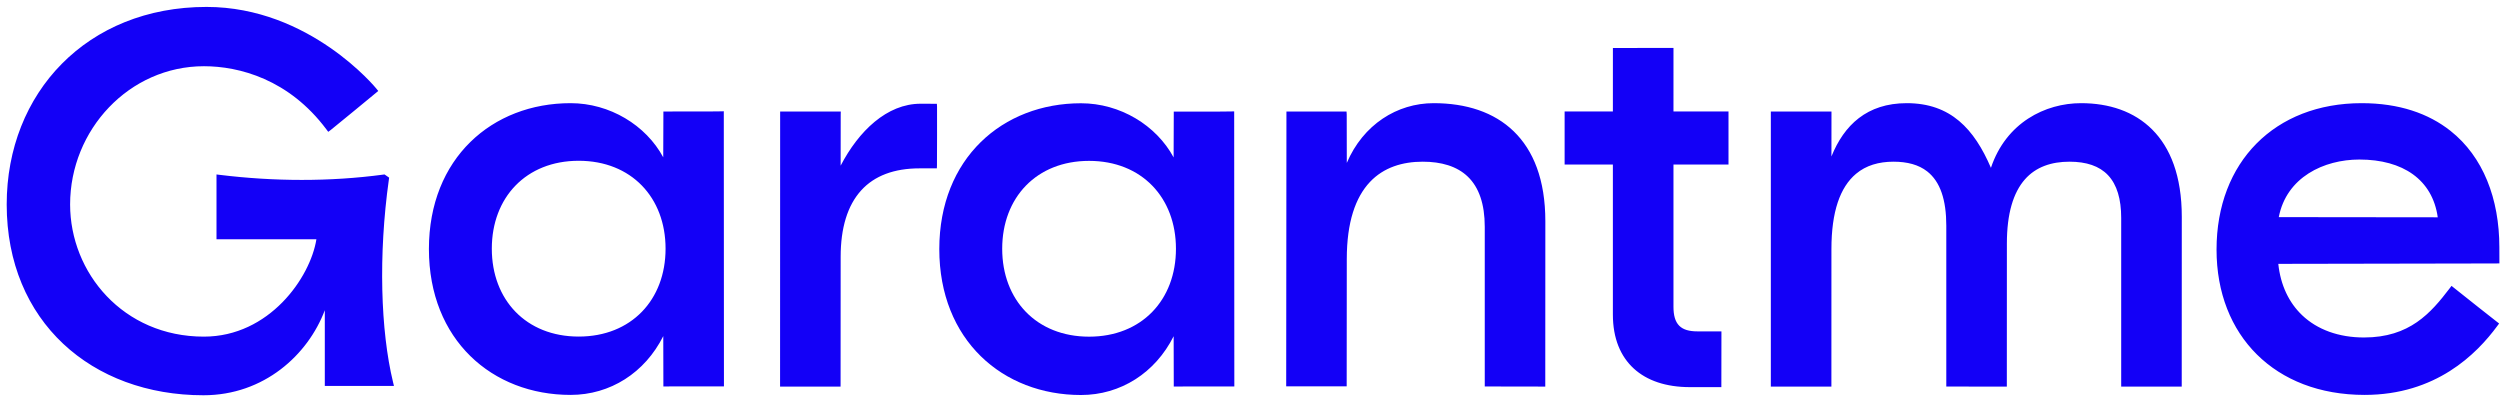
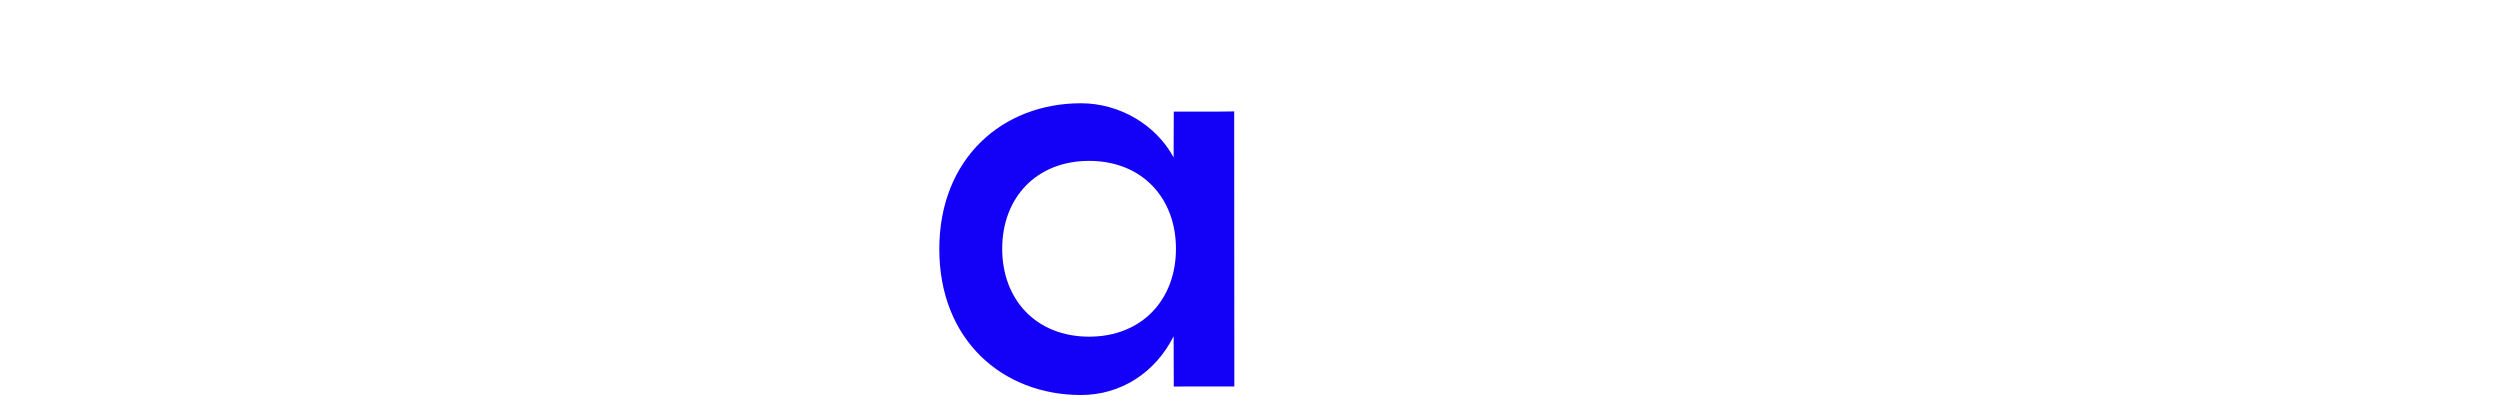
<svg xmlns="http://www.w3.org/2000/svg" version="1.1" viewBox="0 0 349 56" height="56px" width="349px">
  <title>LOGO/blue</title>
  <g fill-rule="evenodd" fill="none" stroke-width="1" stroke="none" id="Page-1">
    <g fill="#1300F7" transform="translate(-262, -323)" id="Assets">
      <g transform="translate(262.935, 323.967)" id="LOGO/blue">
-         <path id="Fill-13" d="M44.408,42.341 C42.063,48.56 35.928,54.211 27.467,54.211 C11.868,54.211 0,43.917 0,27.573 C0,11.996 11.212,0 27.896,0 C42.326,0 51.595,11.393 51.595,11.393 L51.871,11.731 L51.535,12.009 C51.535,12.009 45.586,16.921 45.237,17.177 L44.887,17.435 L44.625,17.086 C39.399,10.098 32.45,8.277 27.538,8.277 C17.109,8.277 8.852,17.143 8.852,27.573 C8.852,37.109 16.258,46.027 27.524,46.027 C36.661,46.027 42.39,37.777 43.234,32.437 L29.288,32.437 L29.288,23.387 L29.782,23.448 C37.284,24.365 45.073,24.416 52.578,23.407 L52.747,23.386 L53.388,23.832 L53.351,24.099 C51.871,34.65 52.197,45.187 53.929,52.363 L54.059,52.906 L44.408,52.906 L44.408,42.341 Z M317.115,35.868 C317.428,38.839 318.598,41.287 320.45,43.045 C322.565,45.055 325.556,46.146 329.081,46.146 C335.453,46.146 338.405,42.733 341.026,39.299 L341.298,38.941 L341.651,39.224 C343.237,40.504 347.351,43.737 347.602,43.931 L347.941,44.195 L347.686,44.54 C344.775,48.495 339.098,54.162 329.161,54.162 C322.878,54.162 317.726,52.084 314.133,48.523 C310.543,44.968 308.494,39.913 308.494,33.876 C308.494,27.748 310.533,22.643 314.078,19.068 C317.626,15.489 322.688,13.435 328.759,13.435 C333.982,13.435 338.09,14.875 341.149,17.297 C345.713,20.911 347.975,26.765 347.975,33.564 L347.982,35.8 L347.553,35.811 C347.214,35.822 321.003,35.863 317.115,35.868 Z M91.658,45.954 C89.089,51.078 84.246,54.162 78.721,54.162 C67.774,54.162 58.941,46.486 58.941,33.799 C58.941,21.112 67.774,13.435 78.721,13.435 C84.171,13.435 89.229,16.495 91.652,20.994 C91.661,19.057 91.674,15.336 91.674,15.037 L91.674,14.599 L92.112,14.599 C98.681,14.599 98.717,14.597 99.657,14.578 L100.107,14.567 L100.107,15.016 C100.107,15.297 100.127,52.24 100.127,52.532 L100.127,52.974 L99.685,52.972 C92.368,52.956 92.334,52.983 92.112,52.983 L91.672,52.983 L91.672,52.543 C91.672,52.401 91.661,47.998 91.658,45.954 Z M224.223,14.597 L224.226,6.171 L224.226,5.731 L224.666,5.731 C231.334,5.731 231.328,5.726 232.243,5.726 L232.683,5.726 L232.683,6.166 L232.681,14.597 L240.364,14.597 L240.364,21.999 L232.681,21.999 L232.681,41.861 C232.681,43.036 232.911,43.931 233.491,44.512 C234.058,45.078 234.923,45.293 236.027,45.293 L239.377,45.293 L239.377,45.733 C239.377,45.961 239.367,52.37 239.367,52.638 L239.367,53.077 L234.978,53.077 C231.643,53.077 228.989,52.169 227.15,50.489 C225.291,48.788 224.223,46.276 224.223,42.945 L224.223,21.999 L217.486,21.999 L217.486,14.597 L224.223,14.597 Z M276.999,22.463 C279.114,16.146 284.585,13.435 289.583,13.435 C293.464,13.435 296.975,14.567 299.53,17.133 C302.026,19.638 303.643,23.558 303.643,29.304 L303.643,29.304 C303.643,29.304 303.634,52.287 303.634,52.559 L303.634,52.999 L295.624,53.001 L295.184,53.001 C295.184,29.898 295.184,29.458 295.184,29.458 C295.184,26.831 294.6,24.822 293.347,23.492 C292.134,22.202 290.313,21.605 287.97,21.605 C285.447,21.605 283.27,22.332 281.738,24.078 C280.113,25.933 279.226,28.851 279.226,33.023 L279.226,33.025 C279.226,33.025 279.219,52.251 279.219,52.559 L279.219,52.999 L278.779,52.999 C271.412,52.997 271.426,52.997 271.207,52.997 L270.768,52.997 C270.768,30.983 270.768,30.543 270.768,30.543 C270.768,26.95 269.936,24.395 268.097,22.958 C266.915,22.032 265.334,21.605 263.395,21.605 C261.351,21.605 259.565,22.121 258.168,23.295 C255.937,25.166 254.732,28.586 254.732,33.799 L254.732,33.799 C254.732,33.799 254.728,52.378 254.728,52.559 L254.728,52.999 L246.713,53.002 L246.273,52.999 C246.273,15.716 246.273,15.317 246.273,15.037 L246.273,14.599 L254.739,14.599 L254.739,15.037 L254.733,20.875 C256.496,16.508 259.685,13.435 265.248,13.435 C271.385,13.435 274.672,17.044 276.999,22.463 Z M187.078,21.776 C189.362,16.428 194.091,13.435 199.204,13.435 C203.741,13.435 207.622,14.688 210.385,17.368 C213.118,20.017 214.795,24.101 214.795,29.923 L214.795,29.923 C214.795,29.923 214.785,52.26 214.785,52.559 L214.785,53.001 L214.343,52.999 C207.052,52.985 207.052,52.985 206.776,52.985 L206.337,52.985 L206.337,30.698 C206.337,27.489 205.516,25.178 203.972,23.694 C202.45,22.23 200.264,21.605 197.673,21.605 C194.869,21.605 192.229,22.392 190.304,24.441 C188.287,26.588 187.076,30.042 187.076,35.195 L187.076,35.195 C187.076,35.195 187.062,52.264 187.062,52.527 L187.062,52.967 L186.622,52.967 C179.332,52.963 179.332,52.963 179.057,52.963 L178.618,52.962 C178.651,15.908 178.651,15.47 178.651,15.037 L178.651,14.599 L187.041,14.599 L187.067,15.011 C187.078,15.196 187.08,19.679 187.078,21.776 Z M116.419,22.159 C118.923,17.343 122.87,13.513 127.584,13.513 L127.584,13.513 C127.584,13.513 127.552,13.52 129.438,13.52 L129.854,13.52 L129.876,13.935 C129.89,14.17 129.874,21.853 129.865,22.111 L129.851,22.536 L127.421,22.536 C123.911,22.536 121.152,23.556 119.289,25.607 C117.375,27.714 116.421,30.847 116.421,34.883 C116.421,34.883 116.416,52.346 116.411,52.572 L116.409,52.999 L108.402,52.999 L107.963,52.999 C107.963,16.321 107.973,15.376 107.973,15.037 L107.973,14.599 L108.411,14.599 C115.091,14.599 115.059,14.605 115.987,14.605 L116.439,14.605 L116.427,15.059 C116.423,15.176 116.419,19.973 116.419,22.159 Z M79.85,46.018 C72.501,46.018 67.722,40.887 67.722,33.747 C67.722,26.608 72.501,21.477 79.85,21.477 C87.2,21.477 91.978,26.608 91.978,33.747 C91.978,40.887 87.2,46.018 79.85,46.018 Z M339.375,29.369 C338.644,24.126 334.522,21.304 328.436,21.304 C323.48,21.304 318.258,23.767 317.183,29.343 L339.375,29.369 Z" />
-         <path id="Fill-14" d="M162.907,45.968 C160.338,51.092 155.496,54.176 149.971,54.176 C139.023,54.176 130.191,46.5 130.191,33.813 C130.191,21.126 139.023,13.449 149.971,13.449 C155.421,13.449 160.477,16.51 162.902,21.009 C162.911,19.072 162.922,15.351 162.922,15.051 L162.922,14.612 L163.361,14.612 C169.931,14.612 169.967,14.612 170.907,14.592 L171.357,14.581 L171.357,15.03 C171.357,15.311 171.377,52.255 171.377,52.547 L171.377,52.988 L170.935,52.986 C163.616,52.97 163.584,52.997 163.36,52.997 L162.922,52.997 L162.922,52.557 C162.922,52.415 162.911,48.012 162.907,45.968 Z M151.1,46.032 C143.75,46.032 138.972,40.901 138.972,33.762 C138.972,26.622 143.75,21.491 151.1,21.491 C158.449,21.491 163.228,26.622 163.228,33.762 C163.228,40.901 158.449,46.032 151.1,46.032 Z" />
+         <path id="Fill-14" d="M162.907,45.968 C160.338,51.092 155.496,54.176 149.971,54.176 C139.023,54.176 130.191,46.5 130.191,33.813 C130.191,21.126 139.023,13.449 149.971,13.449 C155.421,13.449 160.477,16.51 162.902,21.009 C162.911,19.072 162.922,15.351 162.922,15.051 L162.922,14.612 L163.361,14.612 C169.931,14.612 169.967,14.612 170.907,14.592 L171.357,14.581 C171.357,15.311 171.377,52.255 171.377,52.547 L171.377,52.988 L170.935,52.986 C163.616,52.97 163.584,52.997 163.36,52.997 L162.922,52.997 L162.922,52.557 C162.922,52.415 162.911,48.012 162.907,45.968 Z M151.1,46.032 C143.75,46.032 138.972,40.901 138.972,33.762 C138.972,26.622 143.75,21.491 151.1,21.491 C158.449,21.491 163.228,26.622 163.228,33.762 C163.228,40.901 158.449,46.032 151.1,46.032 Z" />
      </g>
    </g>
  </g>
</svg>